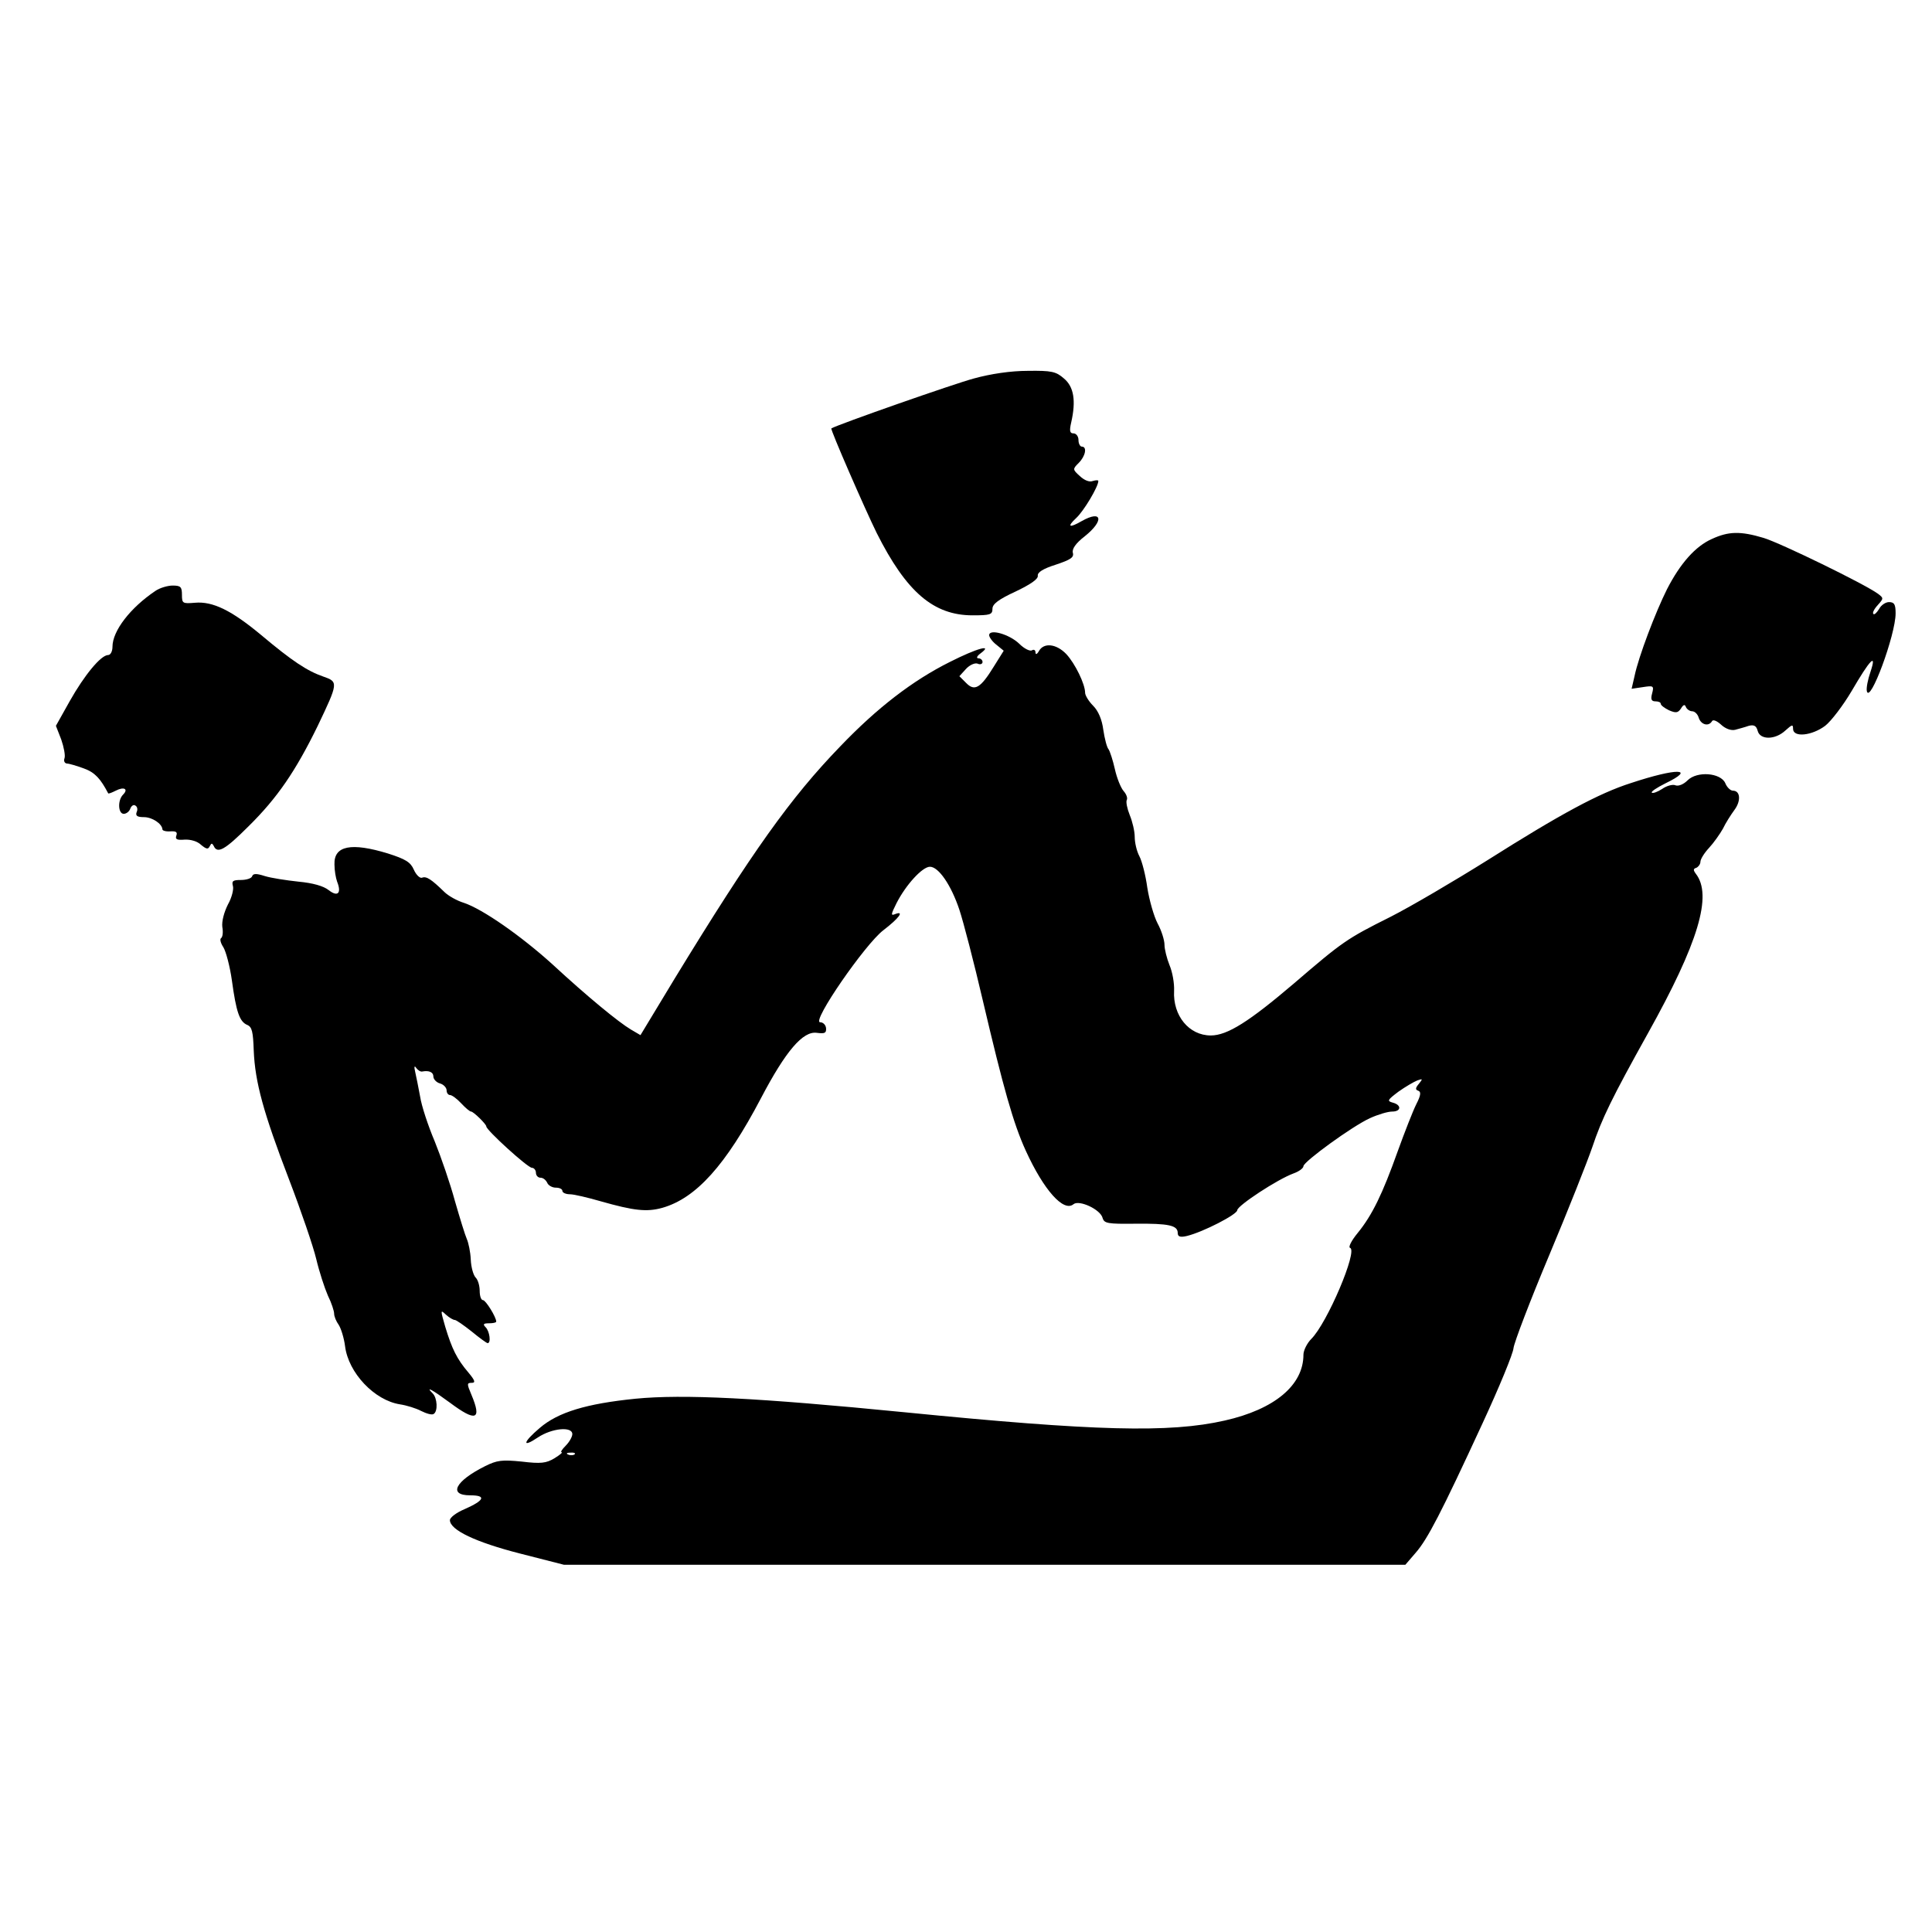
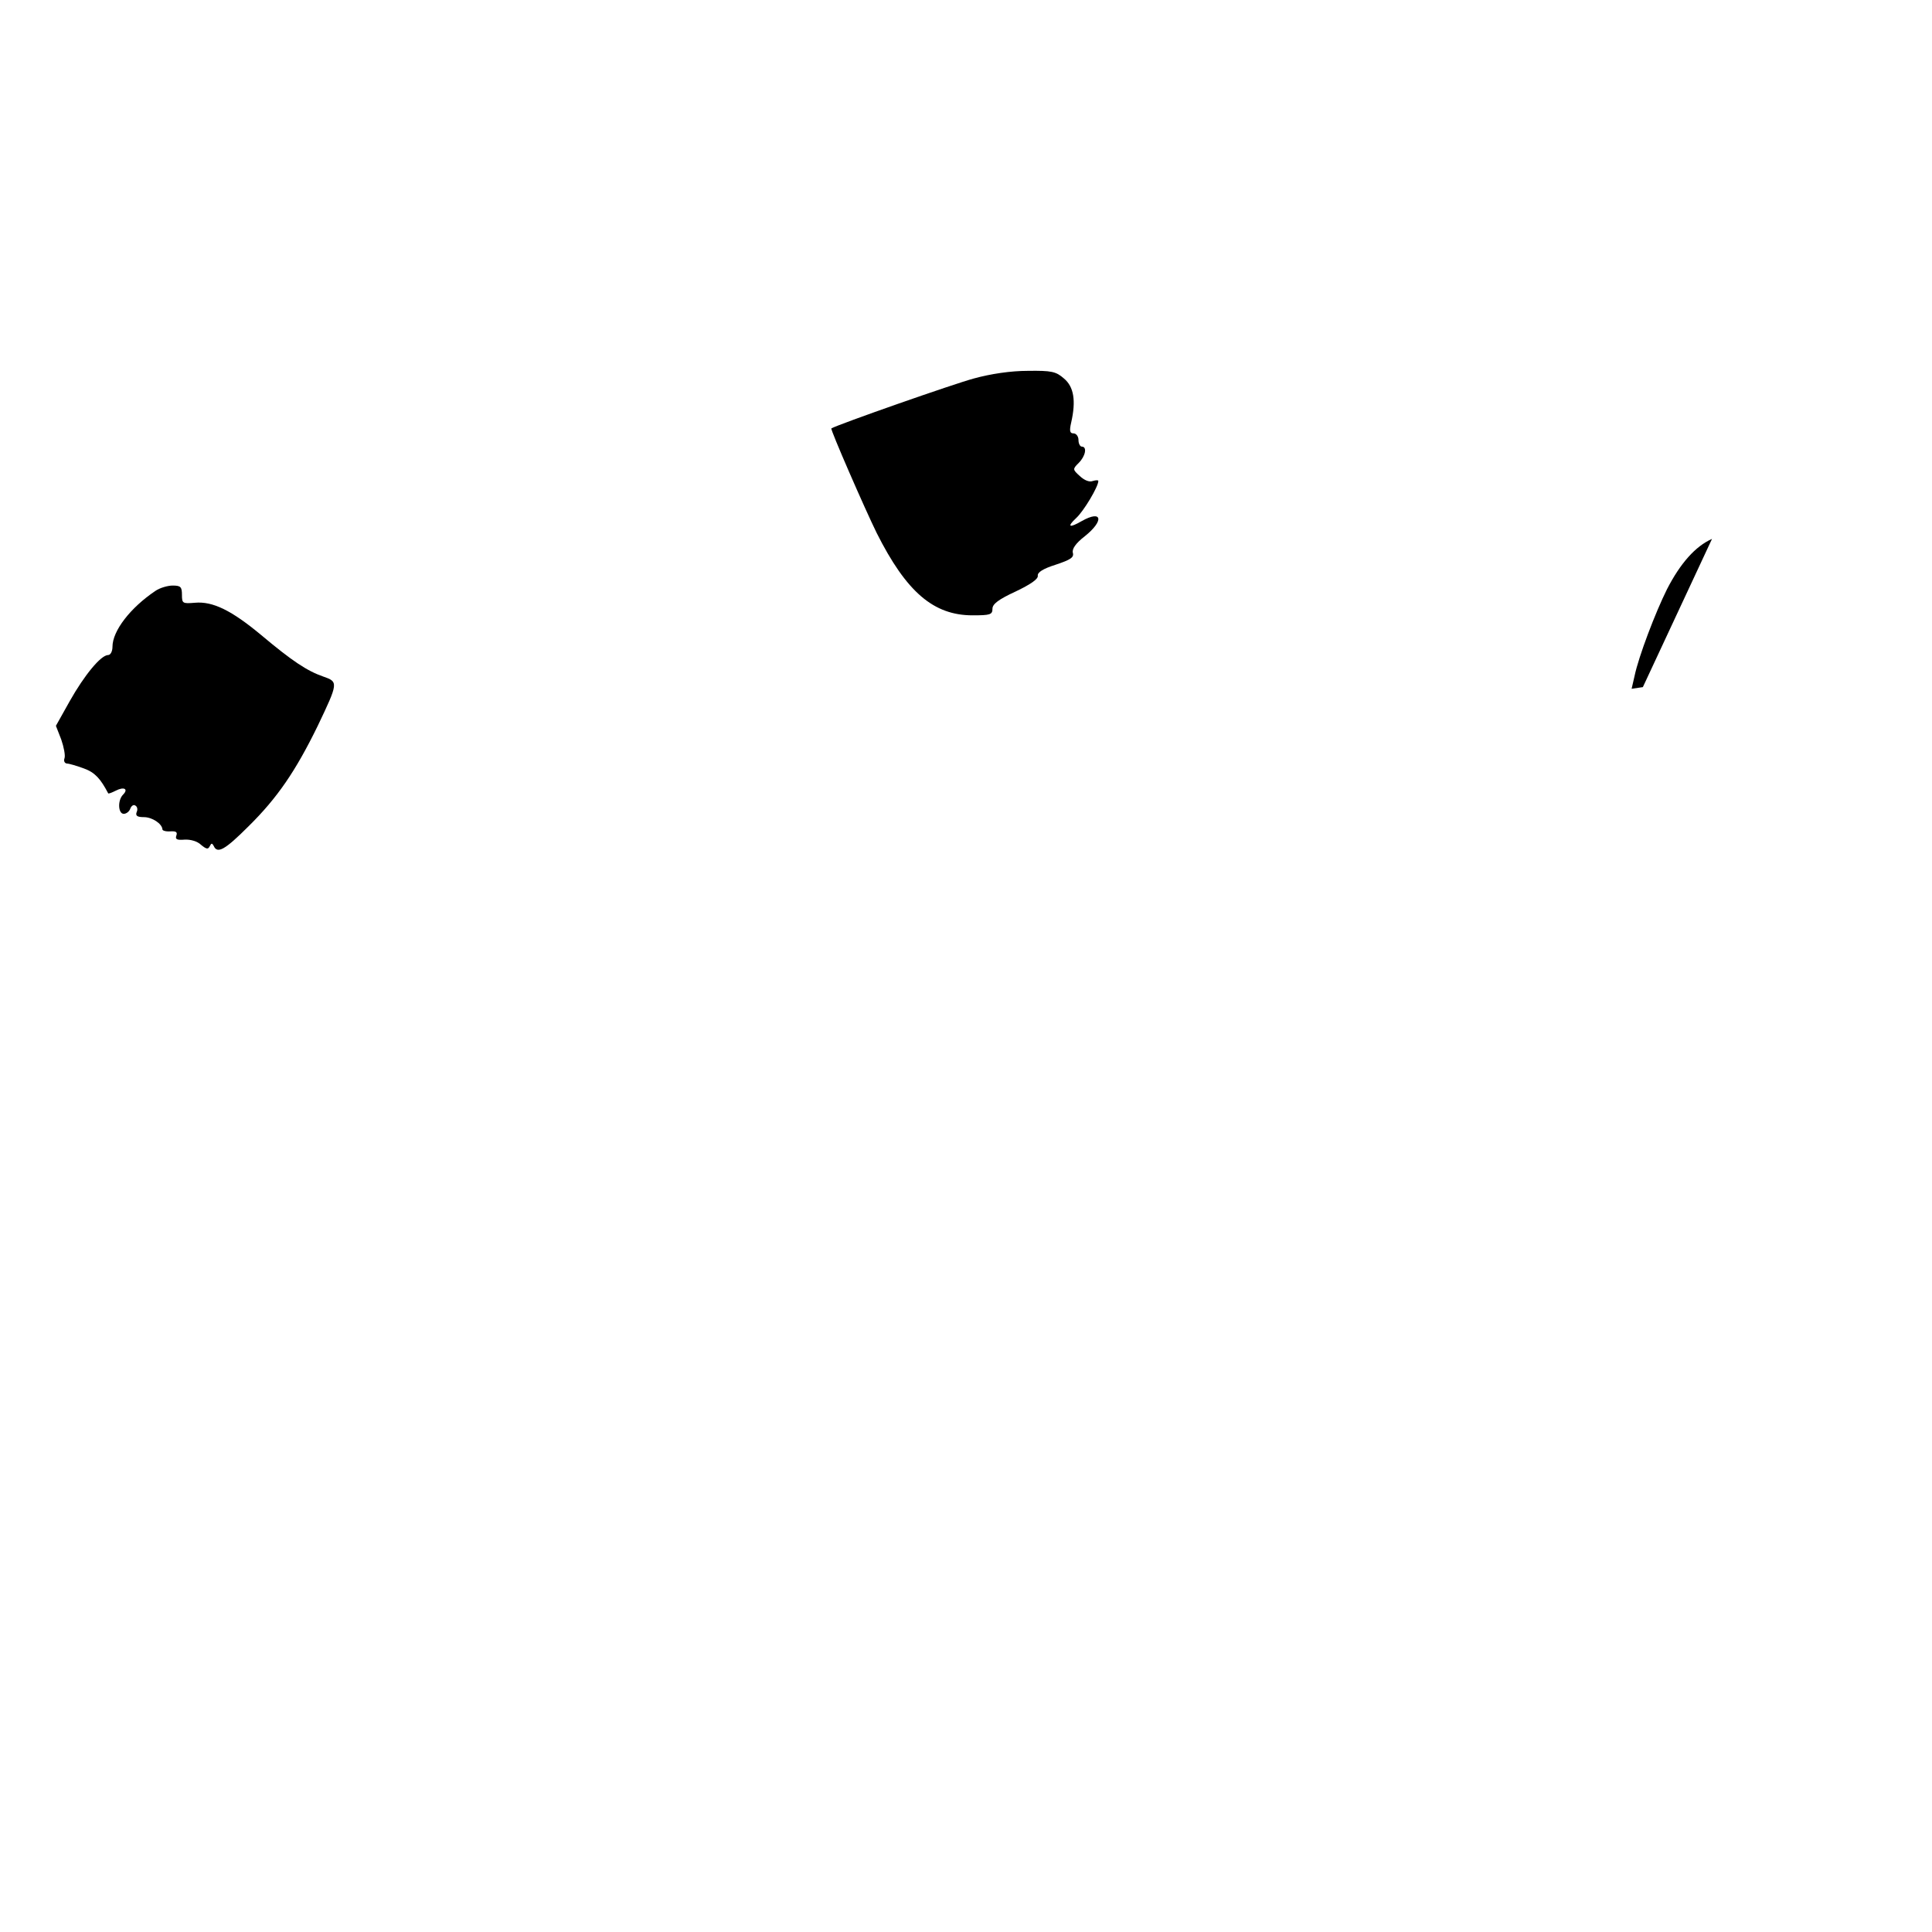
<svg xmlns="http://www.w3.org/2000/svg" version="1.0" width="584pt" height="584pt" viewBox="0 0 584 584" preserveAspectRatio="xMidYMid meet">
  <g transform="translate(0,584) scale(0.1,-0.1)" fill="#000000" stroke="none">
    <path d="M2944 4696 c-60 -16 -411 -139 -431 -151 -4 -2 102 -245 137 -316 90 -179 172 -249 290 -249 53 0 60 2 60 20 0 14 18 28 70 52 46 22 69 38 67 48 -1 10 16 21 54 33 45 15 56 22 52 36 -3 12 9 29 36 50 59 47 53 81 -9 46 -38 -22 -46 -18 -17 9 23 21 67 95 67 112 0 3 -7 3 -17 0 -10 -4 -25 2 -39 15 -22 20 -22 21 -3 40 20 20 26 49 9 49 -5 0 -10 9 -10 20 0 11 -7 20 -15 20 -11 0 -13 7 -7 33 15 66 8 108 -22 133 -24 21 -37 24 -109 23 -52 0 -112 -9 -163 -23z" />
-     <path d="M5175 4211 c-50 -22 -96 -74 -136 -152 -35 -70 -86 -204 -98 -262 l-9 -39 34 5 c32 5 34 4 28 -19 -5 -18 -2 -24 10 -24 9 0 16 -3 16 -7 0 -5 11 -13 25 -20 21 -9 27 -8 36 5 7 12 12 14 15 5 3 -7 12 -13 19 -13 8 0 17 -9 20 -20 7 -21 30 -27 40 -10 3 6 15 1 28 -11 13 -12 30 -18 42 -15 11 3 30 8 41 12 16 4 23 0 27 -15 7 -28 53 -28 84 1 20 18 23 19 23 5 0 -27 57 -21 97 9 18 14 54 61 80 105 56 96 77 118 57 58 -8 -23 -13 -49 -11 -58 9 -41 87 170 87 235 0 27 -4 34 -20 34 -10 0 -24 -9 -30 -21 -7 -11 -14 -18 -17 -15 -4 3 2 15 13 27 18 20 18 21 1 34 -41 30 -296 154 -346 169 -70 21 -106 20 -156 -3z" />
+     <path d="M5175 4211 c-50 -22 -96 -74 -136 -152 -35 -70 -86 -204 -98 -262 l-9 -39 34 5 z" />
    <path d="M470 4054 c-76 -51 -130 -121 -130 -169 0 -14 -6 -25 -13 -25 -22 0 -72 -61 -116 -139 l-42 -75 16 -41 c8 -23 13 -49 10 -57 -3 -8 0 -15 7 -16 7 0 30 -7 52 -15 33 -12 50 -31 73 -75 1 -2 11 2 23 8 25 13 39 5 22 -12 -17 -17 -15 -58 2 -58 8 0 17 7 20 16 3 8 10 13 15 9 6 -3 8 -12 4 -20 -4 -11 2 -15 22 -15 25 0 55 -20 56 -37 0 -4 11 -7 24 -6 17 1 22 -2 18 -13 -4 -11 2 -14 25 -12 18 1 39 -5 50 -16 16 -13 21 -14 26 -4 5 10 7 10 12 1 11 -25 34 -12 106 60 86 85 141 165 208 302 63 132 63 134 17 150 -49 17 -94 47 -187 125 -90 75 -147 103 -201 98 -37 -3 -39 -2 -39 24 0 24 -4 28 -28 28 -15 0 -39 -7 -52 -16z" />
-     <path d="M2990 3920 c0 -6 10 -20 22 -29 l22 -18 -30 -48 c-40 -65 -58 -76 -84 -49 l-20 20 20 22 c11 12 27 19 35 16 8 -4 15 -1 15 5 0 6 -6 11 -12 11 -8 0 -5 7 6 15 39 29 -10 16 -93 -26 -112 -56 -219 -138 -331 -255 -150 -155 -266 -318 -500 -701 l-104 -172 -29 17 c-37 22 -131 99 -237 197 -95 86 -211 167 -268 186 -20 6 -47 21 -59 33 -39 38 -54 48 -67 43 -6 -3 -18 8 -25 24 -10 23 -25 32 -78 49 -111 34 -164 24 -162 -33 0 -18 4 -41 8 -52 14 -35 2 -47 -25 -26 -16 13 -49 22 -92 26 -37 4 -83 11 -102 17 -25 8 -35 8 -38 -1 -2 -6 -17 -11 -34 -11 -24 0 -28 -3 -24 -18 3 -9 -3 -35 -15 -56 -12 -24 -19 -51 -17 -68 3 -16 1 -31 -4 -34 -4 -3 -1 -15 7 -27 8 -13 20 -58 26 -101 13 -95 23 -124 46 -134 15 -6 18 -21 20 -78 4 -95 29 -187 107 -390 36 -94 73 -202 82 -240 9 -38 25 -87 35 -110 11 -22 19 -47 19 -55 0 -8 6 -23 14 -34 7 -11 16 -40 19 -64 10 -81 89 -164 166 -176 20 -3 49 -12 64 -20 16 -8 33 -13 38 -9 13 8 11 48 -3 62 -24 24 -1 11 52 -28 79 -59 97 -52 65 24 -14 33 -14 36 1 36 12 0 10 7 -10 31 -35 41 -50 72 -70 138 -15 52 -15 53 2 37 10 -9 22 -16 27 -16 4 0 27 -16 51 -35 23 -19 45 -35 48 -35 11 0 6 36 -6 48 -9 9 -7 12 10 12 12 0 22 2 22 5 0 14 -32 65 -40 65 -6 0 -10 13 -10 28 0 15 -5 33 -12 40 -7 7 -14 31 -15 55 -1 23 -7 51 -12 62 -5 11 -21 63 -36 115 -14 52 -42 133 -61 180 -20 47 -40 108 -44 135 -5 28 -12 61 -15 75 -4 16 -2 20 3 12 5 -7 13 -12 18 -11 21 4 34 -2 34 -15 0 -8 9 -18 20 -21 11 -3 20 -13 20 -21 0 -8 5 -14 10 -14 6 0 21 -11 34 -25 13 -14 26 -25 30 -25 7 0 46 -38 46 -45 0 -11 125 -125 138 -125 6 0 12 -7 12 -15 0 -8 6 -15 14 -15 8 0 16 -7 20 -15 3 -8 15 -15 26 -15 11 0 20 -4 20 -10 0 -5 10 -10 23 -10 12 0 54 -10 92 -21 102 -29 140 -33 187 -20 102 29 192 129 298 331 75 143 127 204 169 198 24 -3 29 -1 28 14 -1 10 -9 18 -18 18 -27 0 136 236 191 278 47 36 65 60 36 49 -14 -6 -13 -1 4 33 28 55 78 110 101 110 26 0 64 -55 89 -130 12 -36 44 -159 71 -275 62 -264 92 -371 130 -454 54 -118 114 -186 144 -161 17 14 82 -16 88 -42 5 -16 15 -18 99 -17 101 1 128 -5 128 -28 0 -11 7 -14 28 -9 49 12 152 65 152 78 1 14 121 93 170 111 17 6 30 16 30 22 1 14 148 121 201 145 24 11 54 20 67 20 28 0 29 20 2 27 -18 5 -16 8 17 33 21 15 47 30 57 34 17 6 17 5 5 -10 -11 -13 -11 -18 -2 -21 9 -3 8 -14 -6 -41 -10 -20 -35 -84 -56 -142 -46 -129 -77 -193 -121 -247 -19 -23 -29 -43 -23 -45 24 -8 -69 -227 -117 -275 -13 -13 -24 -35 -24 -48 0 -92 -87 -165 -238 -199 -167 -38 -392 -32 -967 25 -446 44 -670 55 -814 41 -149 -15 -234 -41 -289 -88 -52 -44 -55 -62 -6 -29 42 28 104 34 104 10 0 -8 -9 -24 -20 -35 -11 -11 -17 -20 -12 -20 4 0 -6 -8 -22 -18 -25 -15 -41 -17 -99 -10 -60 6 -75 4 -111 -14 -90 -45 -112 -88 -45 -88 50 0 44 -15 -17 -42 -24 -10 -44 -25 -44 -33 0 -30 79 -67 212 -101 l133 -34 1271 0 1272 0 31 36 c36 41 77 120 203 393 50 108 92 210 93 226 2 17 50 143 108 281 58 138 116 285 130 326 29 87 60 150 168 344 153 274 196 418 145 483 -8 11 -8 15 2 18 6 3 12 11 12 18 0 8 12 27 26 42 14 15 33 42 42 58 8 17 24 42 35 57 20 27 18 58 -5 58 -7 0 -18 10 -23 23 -14 31 -85 37 -114 8 -12 -12 -27 -18 -36 -15 -8 4 -27 -1 -41 -11 -14 -9 -28 -14 -31 -11 -3 3 15 15 41 28 95 46 35 47 -104 1 -97 -31 -212 -93 -435 -234 -99 -62 -230 -139 -291 -170 -134 -67 -145 -75 -293 -202 -135 -115 -201 -157 -251 -157 -66 0 -115 60 -111 135 1 23 -5 57 -14 78 -8 20 -15 48 -15 61 0 14 -9 43 -21 65 -11 21 -25 70 -31 108 -5 37 -16 80 -24 95 -8 15 -14 41 -14 58 0 17 -7 47 -15 66 -8 20 -12 40 -9 46 3 5 -1 17 -9 26 -9 10 -21 40 -27 67 -6 27 -15 54 -19 60 -5 5 -12 32 -16 59 -4 31 -15 57 -31 73 -13 13 -24 31 -24 39 0 26 -30 88 -57 117 -30 31 -67 35 -82 10 -6 -11 -11 -13 -11 -5 0 7 -5 10 -11 6 -6 -3 -23 5 -38 20 -30 29 -91 46 -91 26z m-1253 -2476 c-3 -3 -12 -4 -19 -1 -8 3 -5 6 6 6 11 1 17 -2 13 -5z" />
  </g>
</svg>